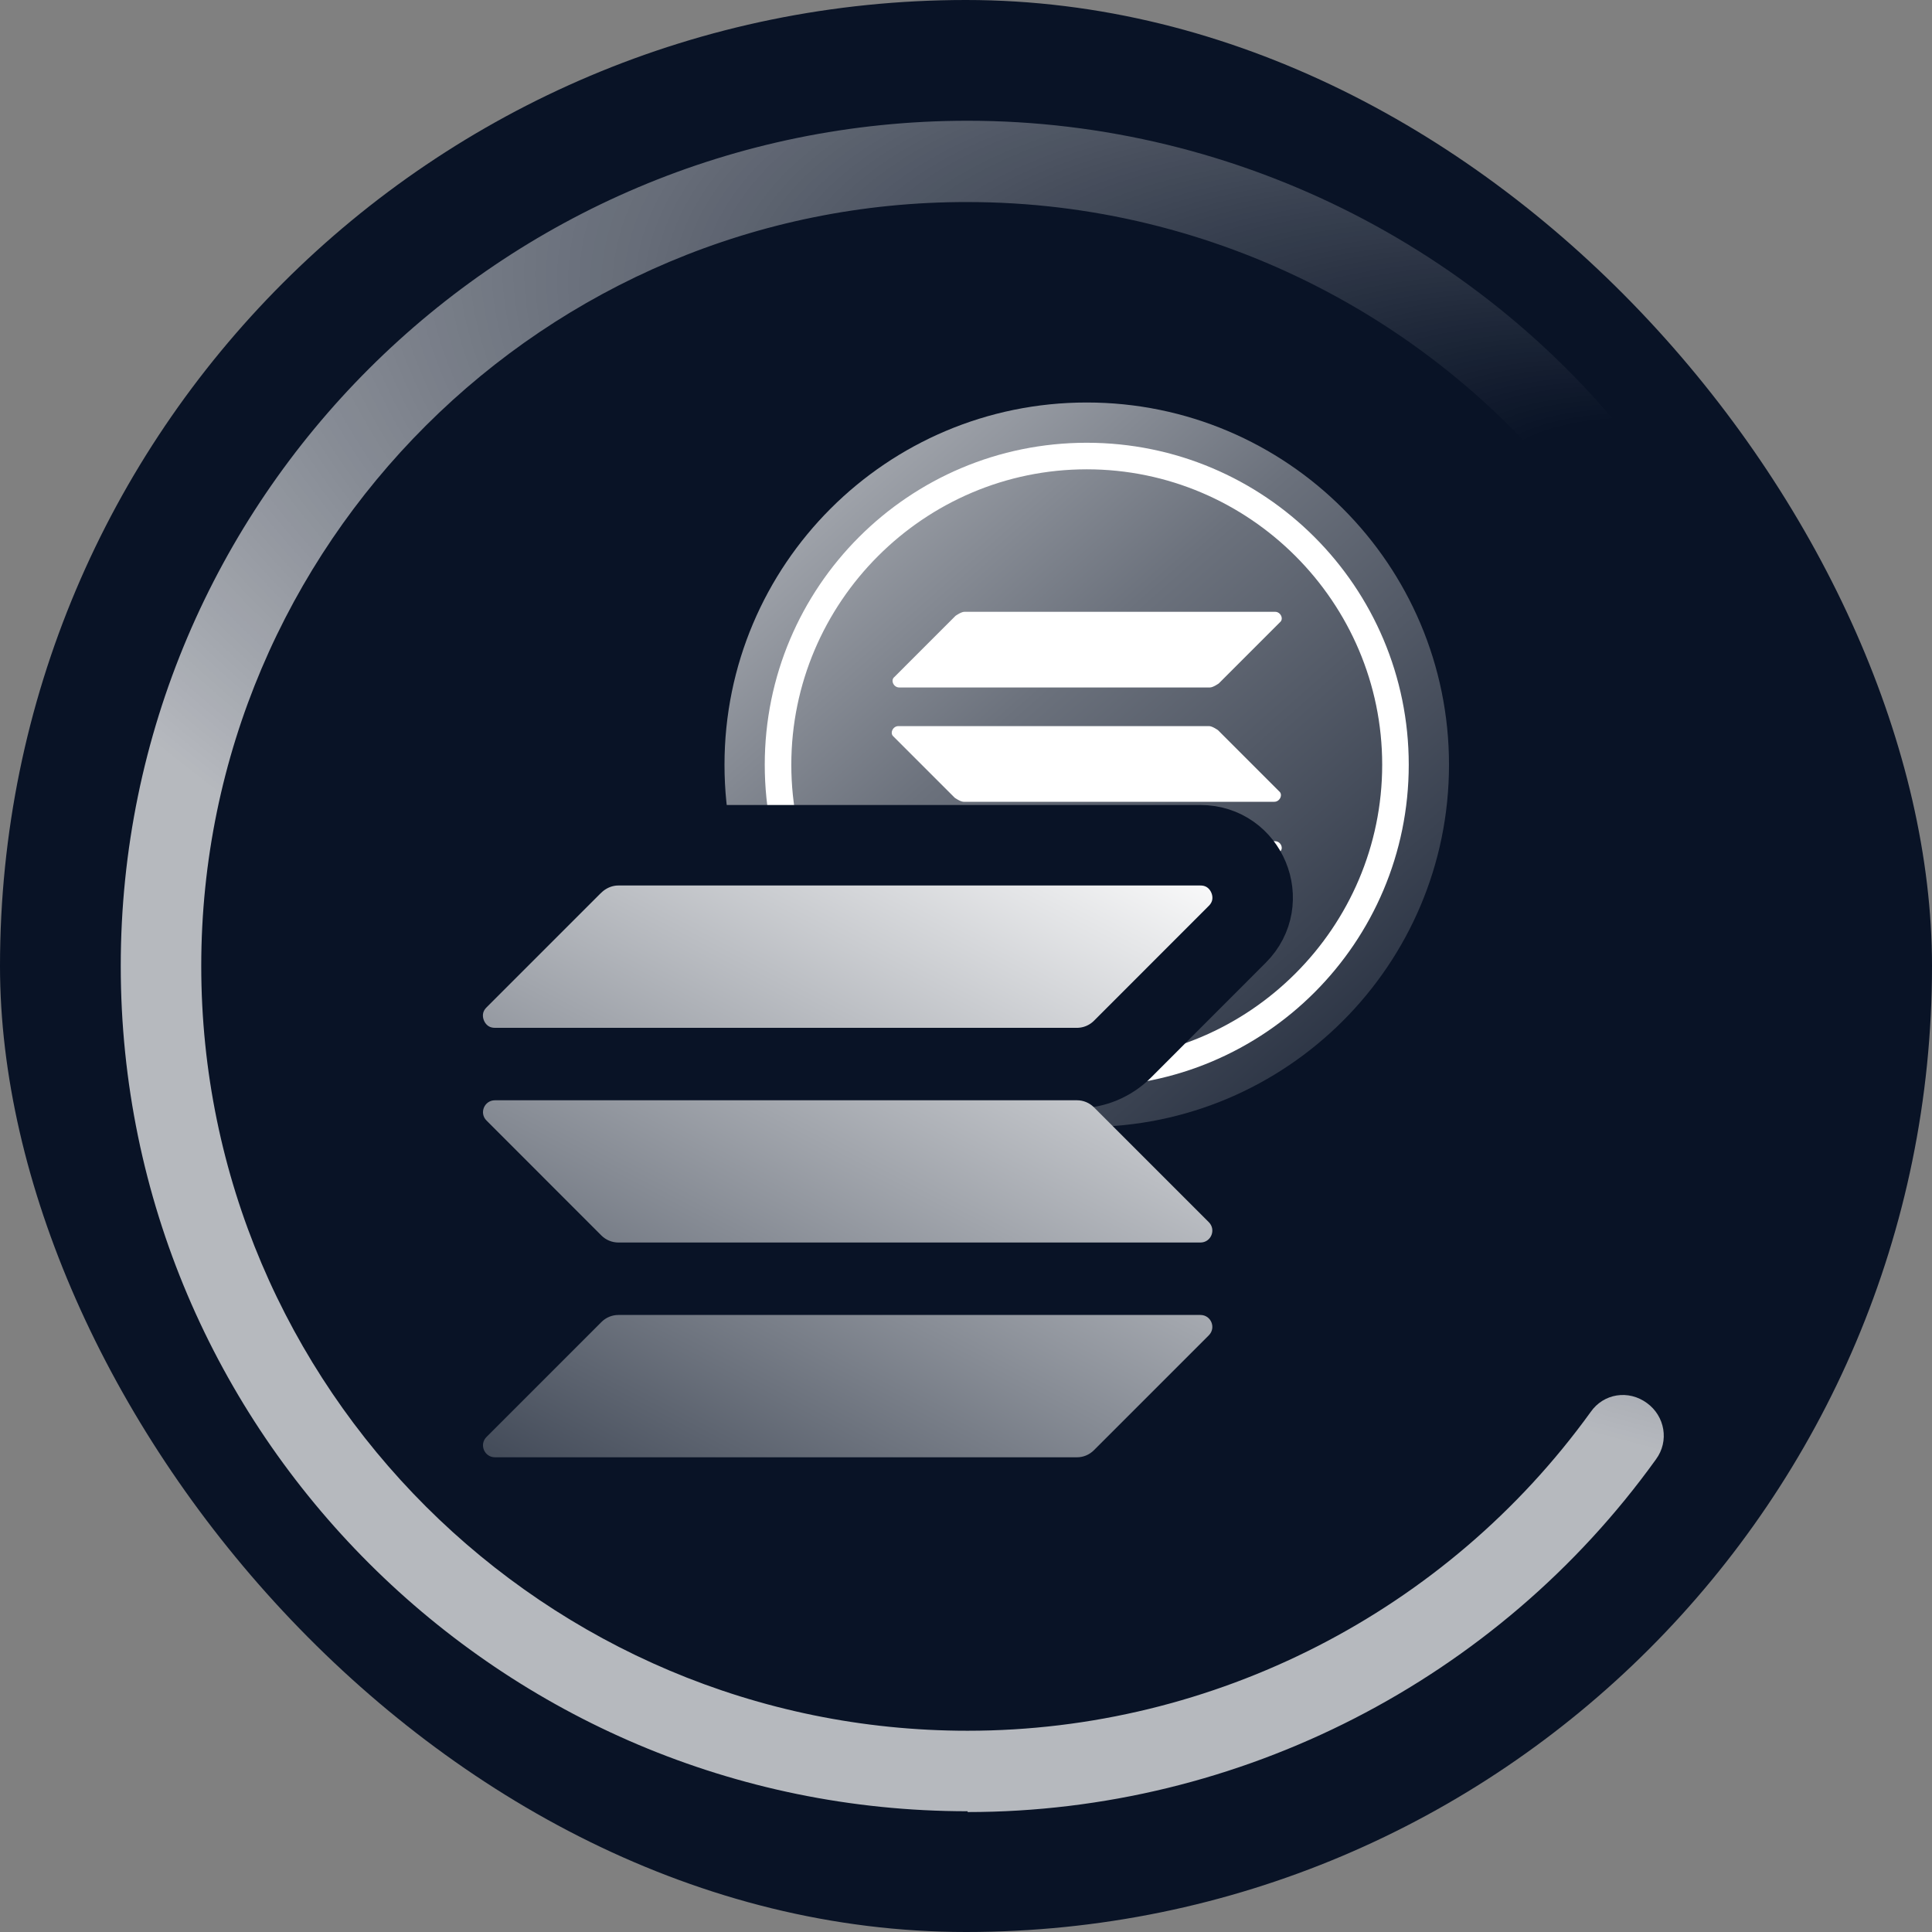
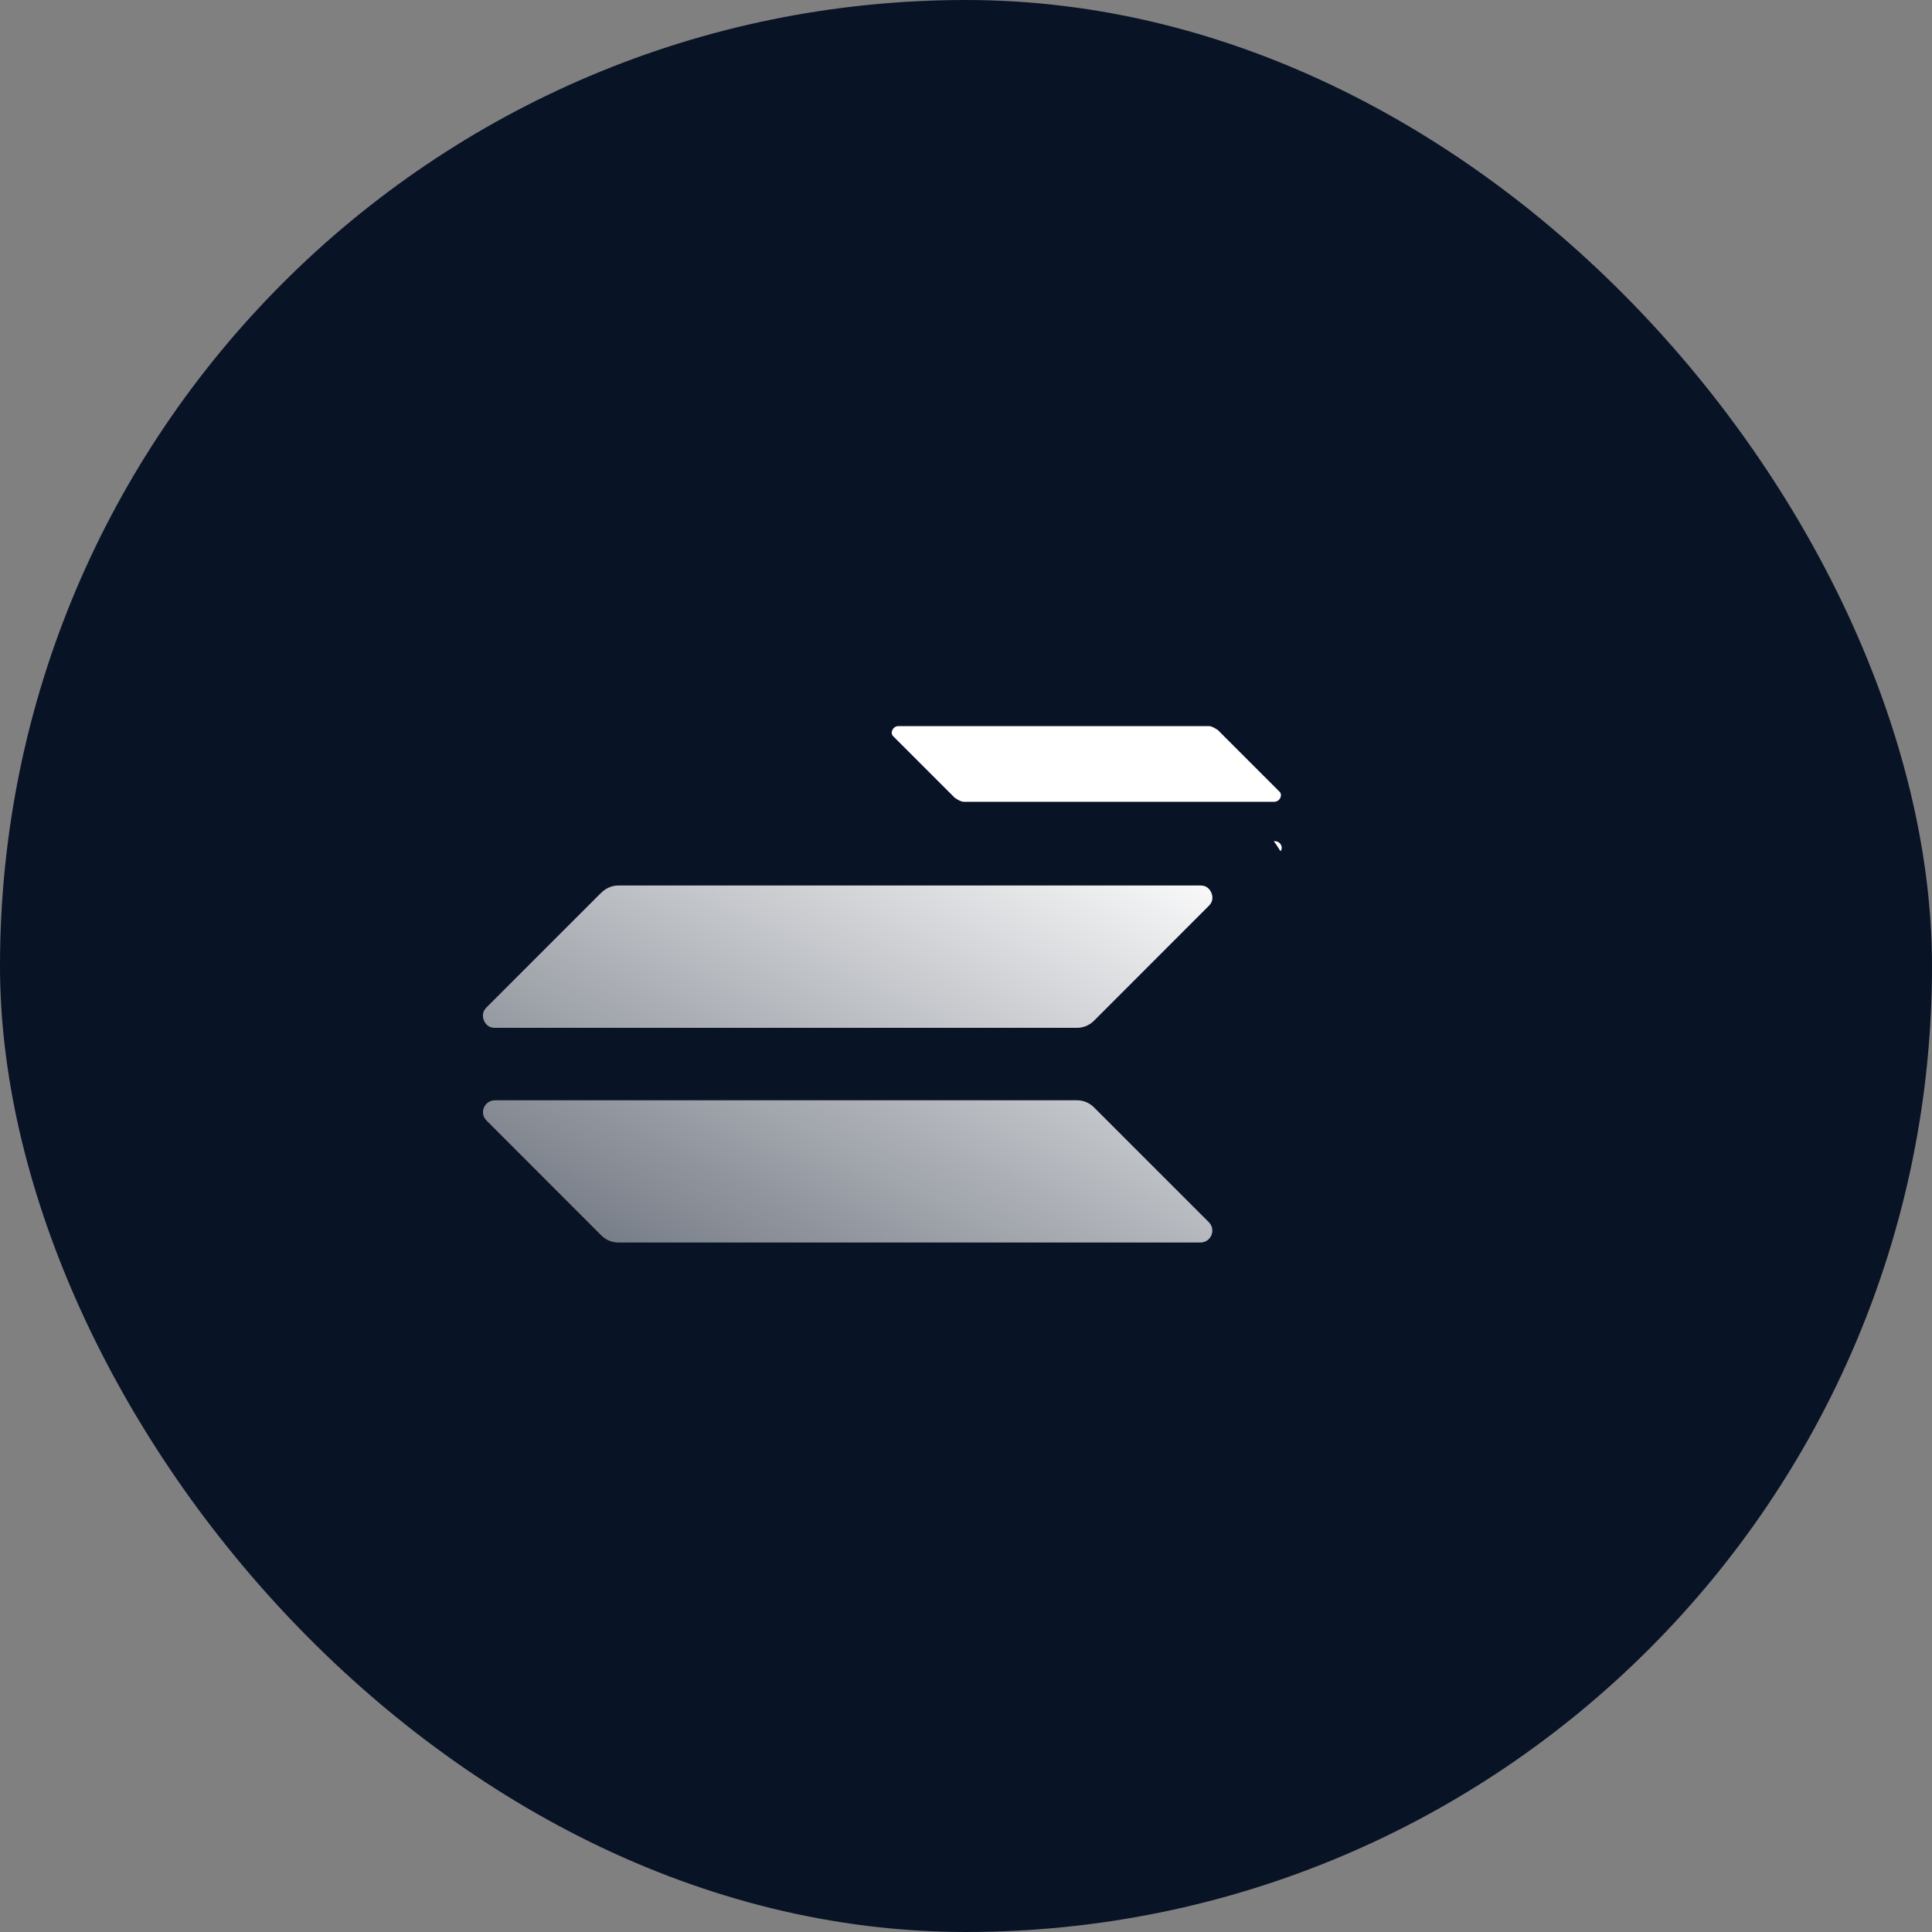
<svg xmlns="http://www.w3.org/2000/svg" width="24" height="24" viewBox="0 0 24 24" fill="none">
  <rect x="0" y="0" width="24" height="24" fill="#808080" stroke="none" />
  <rect width="24" height="24" rx="12" fill="#091326" />
-   <path d="M13.5 14C15.985 14 18 11.985 18 9.5C18 7.015 15.985 5 13.5 5C11.015 5 9 7.015 9 9.5C9 11.985 11.015 14 13.5 14Z" fill="url(#paint0_linear_1292_552)" />
-   <path d="M13.5 13.5C11.29 13.5 9.5 11.71 9.5 9.5C9.5 7.29 11.29 5.5 13.5 5.5C15.71 5.5 17.5 7.29 17.5 9.5C17.5 11.71 15.71 13.5 13.5 13.5ZM13.5 5.83C11.48 5.83 9.83 7.48 9.83 9.5C9.83 11.52 11.48 13.17 13.5 13.17C15.52 13.17 17.17 11.52 17.17 9.5C17.17 7.48 15.52 5.83 13.5 5.83Z" fill="white" />
-   <path d="M11.87 7.65C11.87 7.65 11.94 7.6 11.98 7.6H15.84C15.91 7.6 15.95 7.69 15.9 7.73L15.14 8.49C15.14 8.49 15.07 8.54 15.03 8.54H11.17C11.1 8.54 11.06 8.45 11.11 8.41L11.87 7.65Z" fill="white" />
  <path d="M15.13 9.07C15.13 9.07 15.06 9.02 15.02 9.02H11.16C11.09 9.02 11.05 9.11 11.1 9.15L11.86 9.91C11.86 9.91 11.93 9.96 11.97 9.96H15.83C15.9 9.96 15.94 9.87 15.89 9.83L15.13 9.07Z" fill="white" />
  <path d="M11.87 10.5C11.87 10.5 11.94 10.45 11.98 10.45H15.84C15.91 10.45 15.95 10.54 15.9 10.58L15.14 11.34C15.14 11.34 15.07 11.39 15.03 11.39H11.17C11.1 11.39 11.06 11.3 11.11 11.26L11.87 10.5Z" fill="white" />
  <path d="M7.126 10.726L7.126 10.726L7.118 10.733L5.69 12.161C5.282 12.57 5.571 13.268 6.149 13.268H13.379C13.592 13.268 13.794 13.182 13.942 13.035L15.37 11.606C15.778 11.198 15.489 10.5 14.912 10.5H7.682C7.467 10.5 7.27 10.588 7.126 10.726Z" fill="url(#paint1_linear_1292_552)" stroke="#091326" />
  <path d="M13.588 13.754C13.533 13.7 13.458 13.668 13.379 13.668H6.149C6.016 13.668 5.95 13.827 6.044 13.92L7.472 15.349C7.527 15.403 7.602 15.435 7.682 15.435H14.912C15.044 15.435 15.11 15.276 15.016 15.182L13.588 13.754Z" fill="url(#paint2_linear_1292_552)" />
-   <path d="M7.472 16.422C7.527 16.367 7.602 16.335 7.682 16.335H14.912C15.044 16.335 15.11 16.494 15.016 16.588L13.588 18.016C13.533 18.071 13.458 18.103 13.379 18.103H6.149C6.016 18.103 5.95 17.943 6.044 17.85L7.472 16.422Z" fill="url(#paint3_linear_1292_552)" />
-   <path d="M12.02 22.5C6.22 22.5 1.5 17.79 1.5 12C1.5 6.21 6.22 1.5 12.02 1.5C15.39 1.5 18.58 3.13 20.55 5.86C20.71 6.08 20.66 6.4 20.44 6.56C20.22 6.72 19.9 6.67 19.74 6.45C17.95 3.98 15.07 2.51 12.02 2.51C6.77 2.5 2.5 6.76 2.5 12C2.5 17.24 6.77 21.5 12.02 21.5C15.08 21.5 17.97 20.02 19.76 17.54C19.92 17.31 20.23 17.26 20.46 17.43C20.68 17.59 20.74 17.9 20.57 18.13C18.6 20.87 15.4 22.51 12.02 22.51V22.5Z" fill="url(#paint4_radial_1292_552)" fill-opacity="0.7" />
  <defs>
    <linearGradient id="paint0_linear_1292_552" x1="6" y1="1.5" x2="17" y2="14" gradientUnits="userSpaceOnUse">
      <stop stop-color="white" />
      <stop offset="0.594" stop-color="#6B717C" />
      <stop offset="1" stop-color="#222B3C" />
    </linearGradient>
    <linearGradient id="paint1_linear_1292_552" x1="12.033" y1="9.005" x2="7.029" y2="18.589" gradientUnits="userSpaceOnUse">
      <stop stop-color="white" />
      <stop offset="1" stop-color="#434B59" />
    </linearGradient>
    <linearGradient id="paint2_linear_1292_552" x1="13.12" y1="9.59" x2="8.116" y2="19.175" gradientUnits="userSpaceOnUse">
      <stop stop-color="white" />
      <stop offset="1" stop-color="#434B59" />
    </linearGradient>
    <linearGradient id="paint3_linear_1292_552" x1="14.221" y1="10.149" x2="9.217" y2="19.733" gradientUnits="userSpaceOnUse">
      <stop stop-color="white" />
      <stop offset="1" stop-color="#434B59" />
    </linearGradient>
    <radialGradient id="paint4_radial_1292_552" cx="0" cy="0" r="1" gradientUnits="userSpaceOnUse" gradientTransform="translate(22 7) rotate(105.945) scale(10.92 26.486)">
      <stop offset="0.14" stop-color="white" stop-opacity="0" />
      <stop offset="0.558" stop-color="white" stop-opacity="0.54" />
      <stop offset="1" stop-color="white" />
    </radialGradient>
  </defs>
</svg>